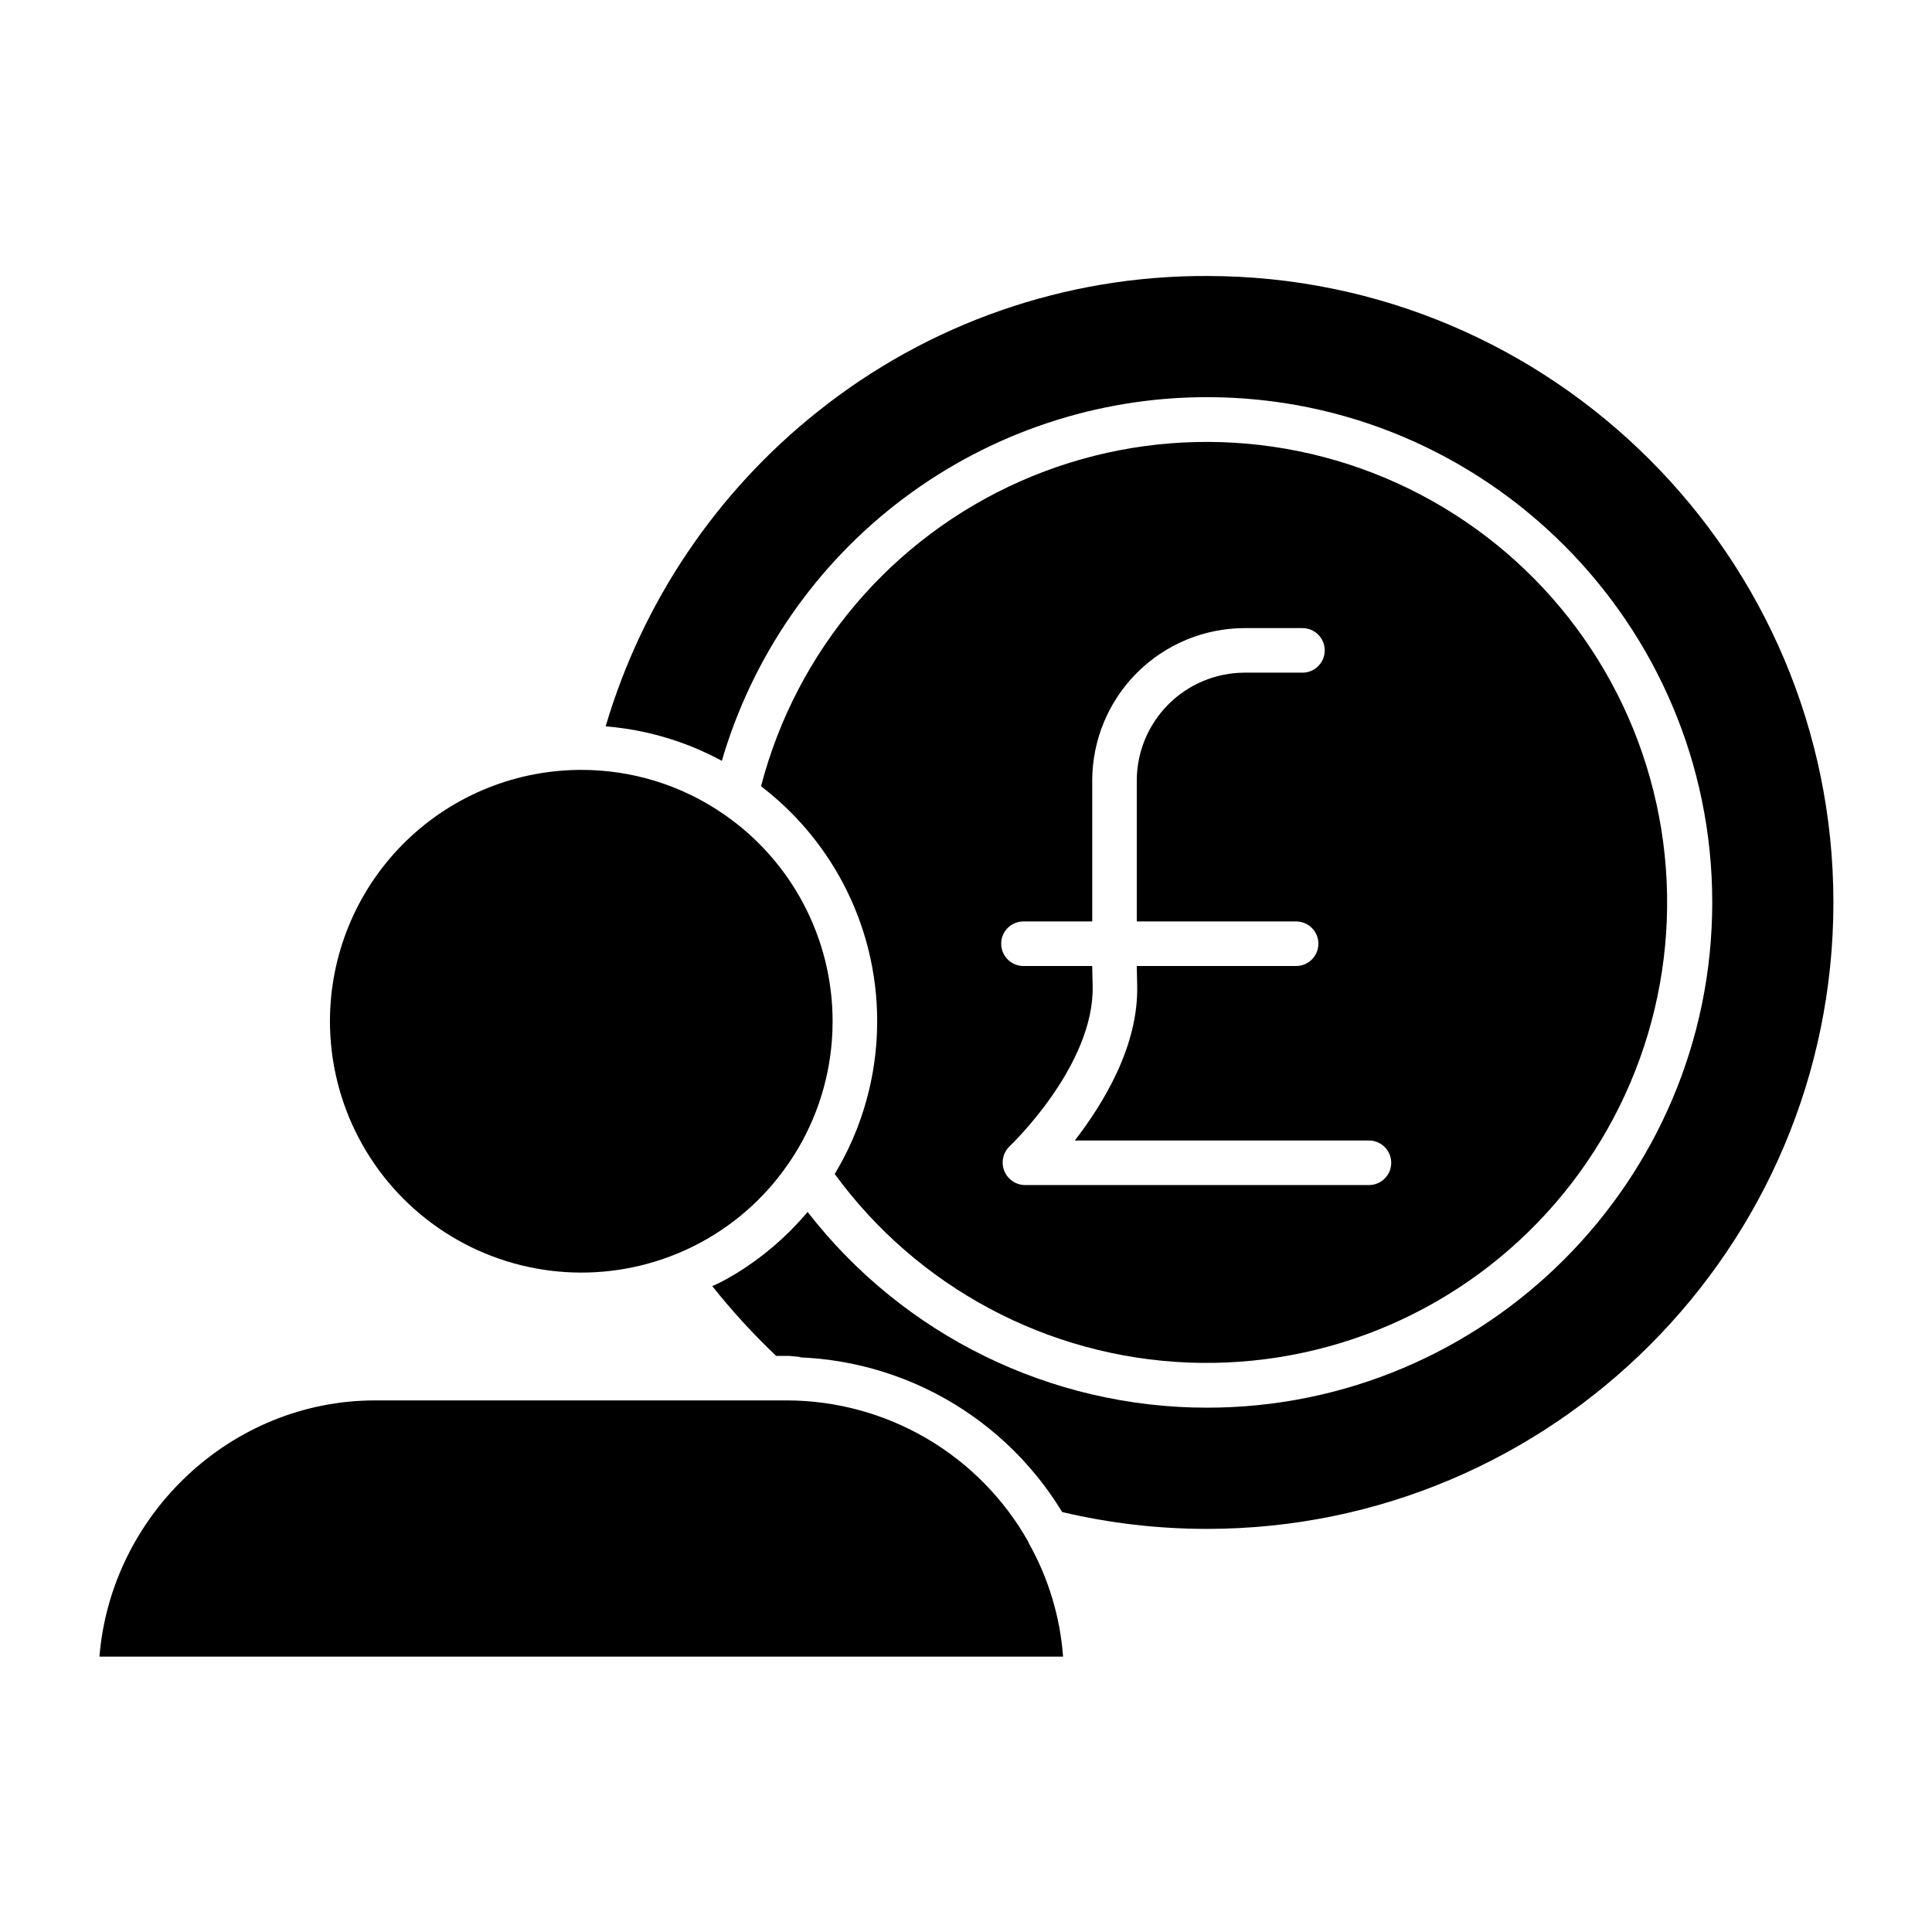
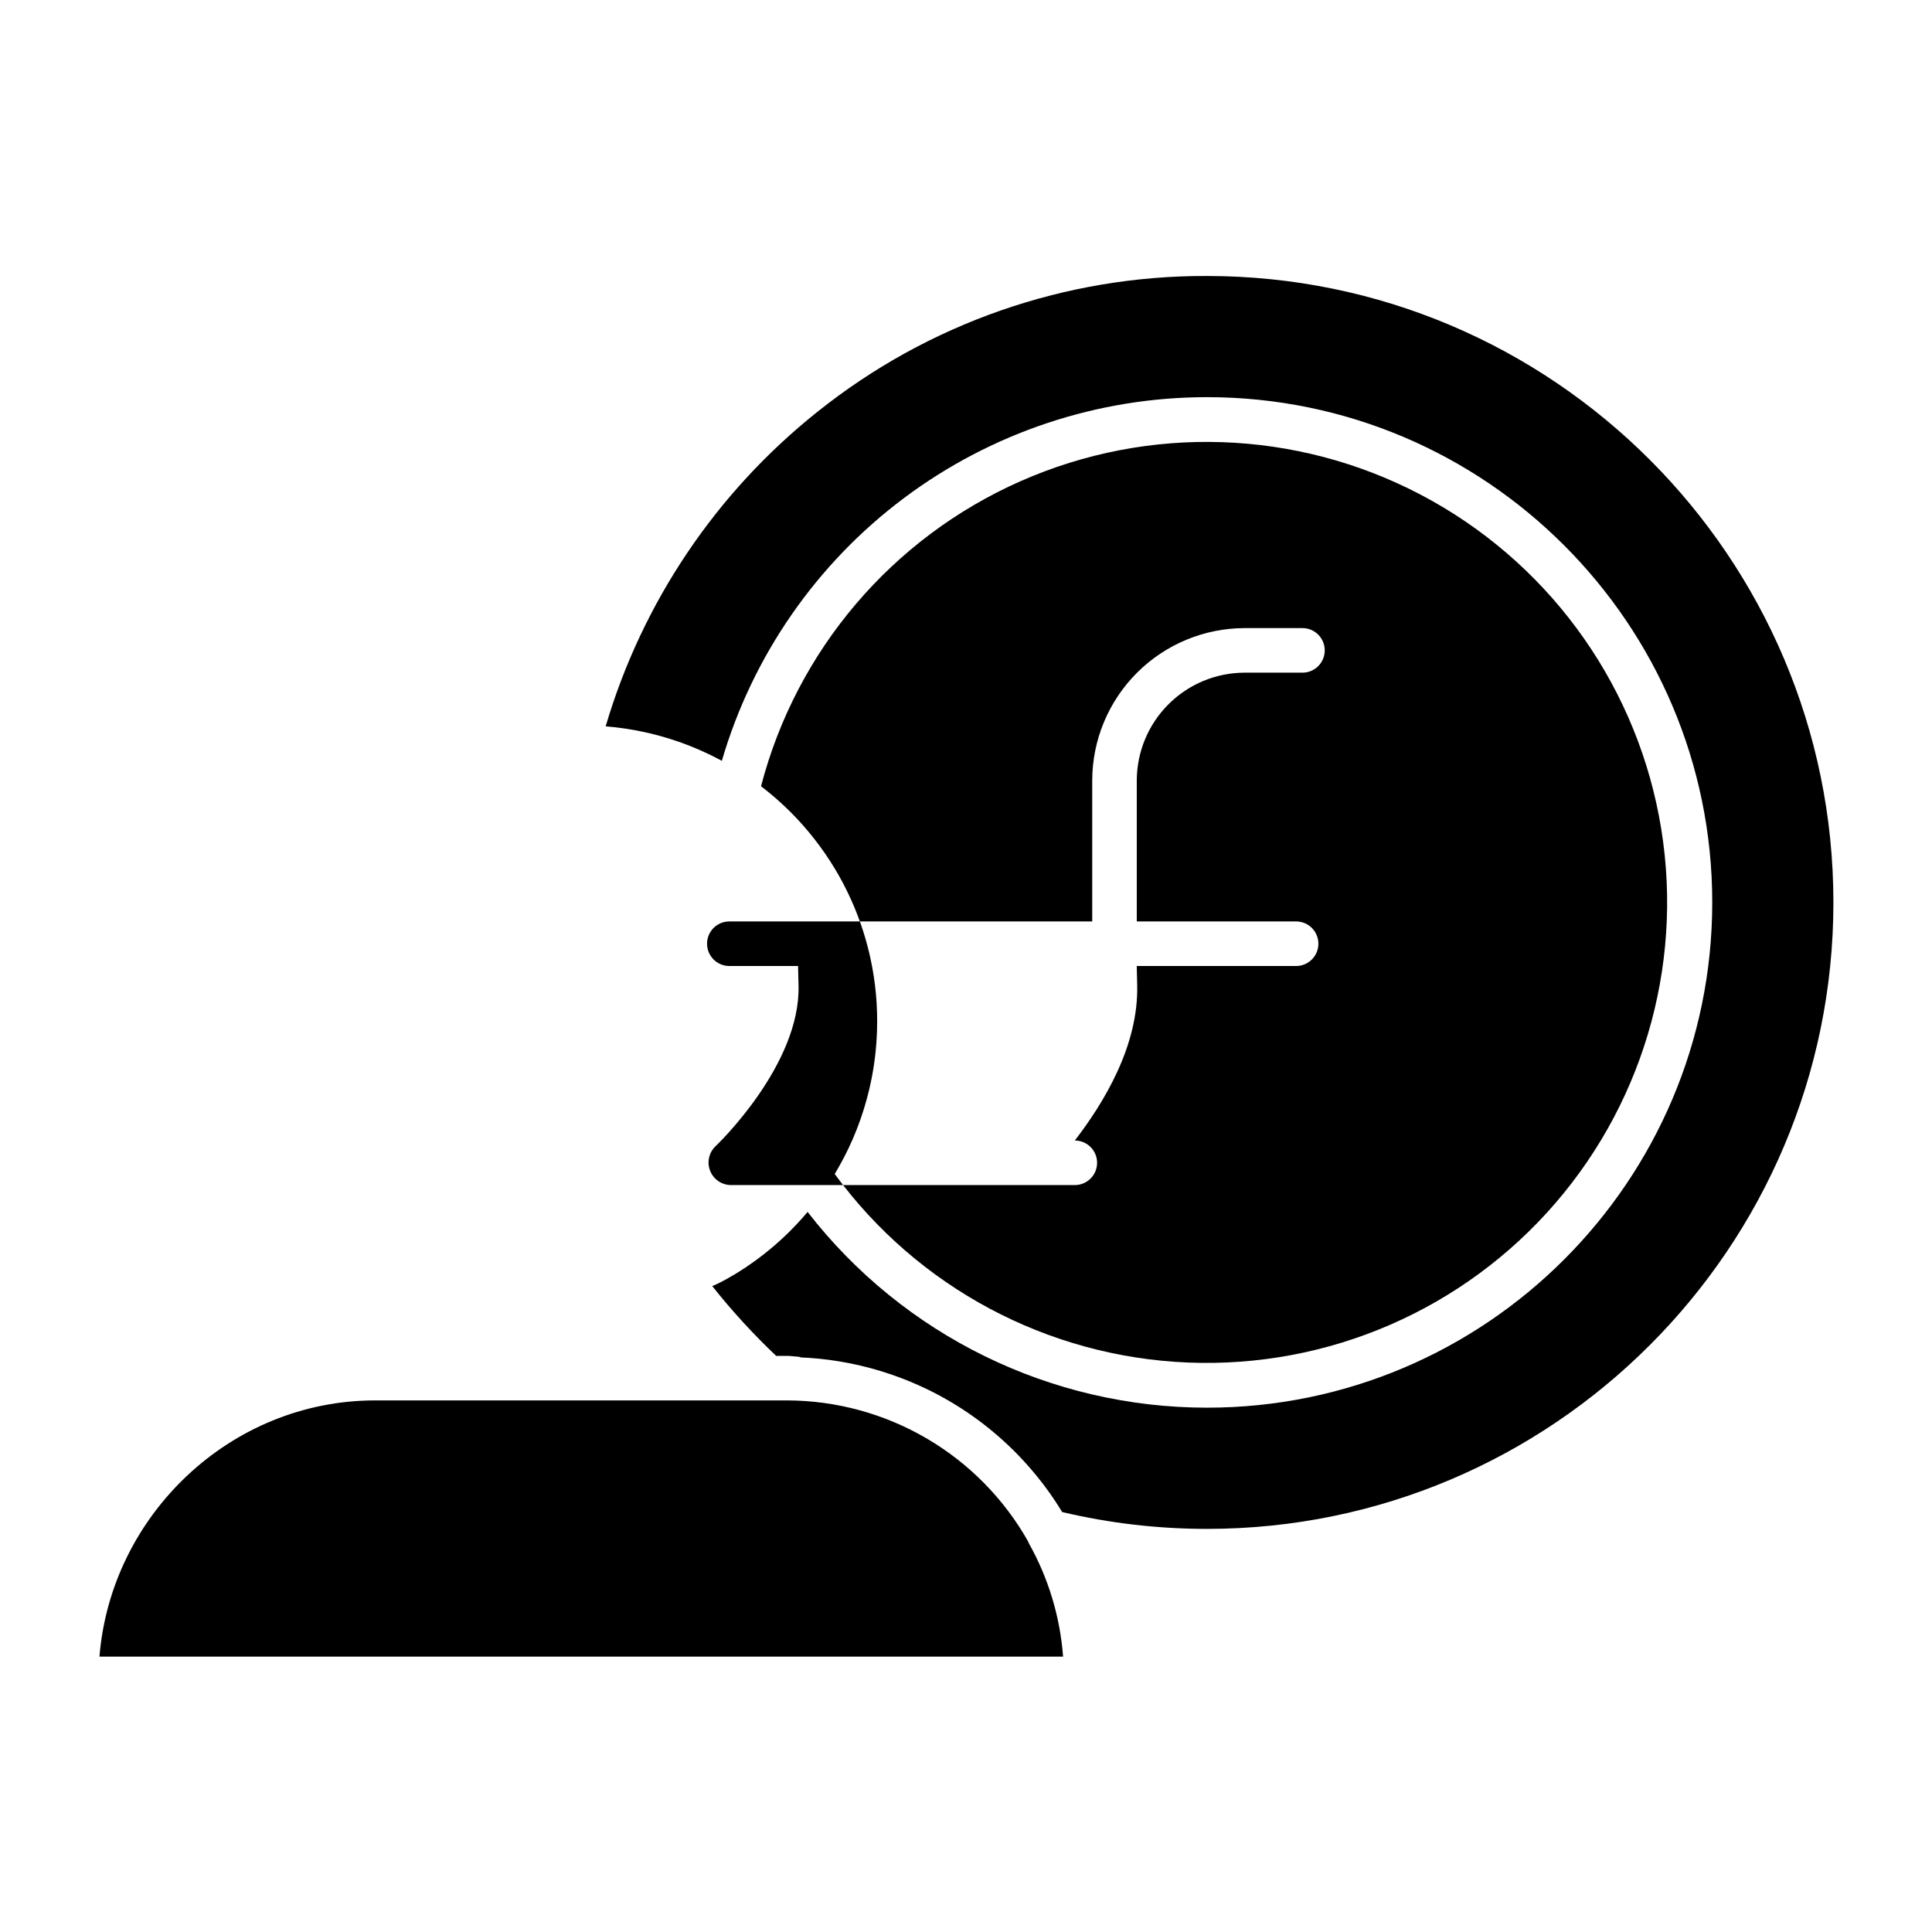
<svg xmlns="http://www.w3.org/2000/svg" fill="#000000" width="800px" height="800px" version="1.1" viewBox="144 144 512 512">
  <g>
-     <path d="m376.36 418.4c-0.031 0.629-0.059 1.258-0.105 1.887-0.027 0.367-0.062 0.73-0.094 1.094-0.047 0.566-0.098 1.137-0.156 1.703-0.043 0.383-0.09 0.766-0.137 1.152-0.066 0.547-0.137 1.09-0.215 1.633-0.055 0.395-0.117 0.789-0.18 1.172-0.086 0.531-0.176 1.062-0.27 1.594-0.07 0.395-0.145 0.785-0.223 1.176-0.102 0.523-0.211 1.051-0.328 1.574-0.082 0.387-0.168 0.773-0.258 1.156-0.125 0.531-0.254 1.059-0.395 1.586-0.098 0.371-0.191 0.746-0.297 1.117-0.148 0.543-0.305 1.082-0.461 1.621-0.105 0.352-0.203 0.707-0.312 1.055-0.18 0.574-0.371 1.148-0.562 1.719-0.102 0.309-0.195 0.617-0.309 0.922-0.246 0.707-0.512 1.41-0.777 2.109-0.062 0.164-0.121 0.332-0.184 0.496-0.34 0.867-0.691 1.727-1.062 2.582-0.098 0.223-0.195 0.441-0.297 0.66-0.277 0.629-0.559 1.254-0.855 1.875-0.148 0.312-0.309 0.625-0.461 0.938-0.258 0.523-0.516 1.043-0.789 1.562-0.176 0.34-0.363 0.68-0.547 1.02-0.258 0.48-0.52 0.961-0.789 1.438-0.195 0.352-0.406 0.699-0.609 1.051-0.164 0.277-0.316 0.559-0.484 0.832h0.008c21.953 30.059 56.426 48.457 93.617 49.965 37.195 1.504 73.043-14.043 97.352-42.23 24.312-28.188 34.434-65.93 27.48-102.5-6.949-36.566-30.211-67.965-63.172-85.266-32.957-17.301-72.008-18.613-106.05-3.566-34.047 15.047-59.363 44.812-68.758 80.832 0.098 0.074 0.195 0.156 0.297 0.23 0.285 0.219 0.566 0.445 0.848 0.668 0.328 0.262 0.66 0.523 0.984 0.793 0.281 0.23 0.562 0.465 0.836 0.699 0.316 0.27 0.633 0.539 0.945 0.809 0.277 0.238 0.547 0.484 0.82 0.727 0.309 0.277 0.613 0.555 0.914 0.832 0.27 0.246 0.535 0.5 0.801 0.75 0.297 0.281 0.59 0.566 0.887 0.855 0.262 0.258 0.523 0.516 0.777 0.773 0.289 0.293 0.574 0.586 0.855 0.879 0.25 0.262 0.504 0.527 0.75 0.793 0.281 0.297 0.555 0.602 0.828 0.906 0.242 0.27 0.484 0.539 0.727 0.812 0.273 0.309 0.539 0.621 0.805 0.934 0.23 0.273 0.465 0.547 0.695 0.824 0.266 0.32 0.527 0.648 0.789 0.973 0.219 0.273 0.438 0.543 0.652 0.82 0.266 0.34 0.523 0.688 0.781 1.027 0.203 0.27 0.406 0.535 0.605 0.809 0.266 0.359 0.523 0.727 0.781 1.09 0.184 0.262 0.371 0.52 0.555 0.781 0.277 0.402 0.547 0.809 0.816 1.215 0.152 0.23 0.312 0.461 0.461 0.688 0.355 0.547 0.699 1.102 1.039 1.656 0.059 0.098 0.121 0.191 0.18 0.285 0.395 0.656 0.781 1.316 1.16 1.98 0.117 0.203 0.227 0.414 0.34 0.617 0.258 0.461 0.516 0.926 0.762 1.395 0.141 0.262 0.27 0.531 0.406 0.793 0.215 0.418 0.43 0.832 0.637 1.254 0.141 0.285 0.273 0.574 0.41 0.859 0.195 0.402 0.387 0.809 0.574 1.215 0.137 0.301 0.27 0.605 0.402 0.906 0.176 0.398 0.352 0.797 0.52 1.199 0.133 0.312 0.258 0.625 0.383 0.941 0.16 0.395 0.32 0.793 0.477 1.191 0.125 0.32 0.242 0.645 0.363 0.965 0.148 0.395 0.297 0.793 0.438 1.191 0.113 0.328 0.227 0.656 0.34 0.984 0.137 0.398 0.27 0.797 0.395 1.199 0.105 0.332 0.211 0.664 0.312 1 0.125 0.402 0.242 0.805 0.359 1.207 0.098 0.336 0.191 0.672 0.285 1.012 0.109 0.406 0.219 0.812 0.324 1.219 0.09 0.34 0.176 0.68 0.258 1.023 0.098 0.41 0.195 0.82 0.285 1.23 0.078 0.34 0.152 0.684 0.227 1.023 0.09 0.418 0.172 0.832 0.25 1.25 0.066 0.34 0.133 0.684 0.195 1.027 0.078 0.422 0.148 0.844 0.215 1.27 0.055 0.344 0.113 0.684 0.164 1.027 0.066 0.43 0.121 0.863 0.18 1.293 0.043 0.336 0.094 0.676 0.133 1.016 0.055 0.445 0.098 0.887 0.145 1.336 0.035 0.328 0.07 0.656 0.098 0.984 0.043 0.469 0.074 0.938 0.109 1.406 0.023 0.309 0.051 0.621 0.066 0.93 0.031 0.523 0.051 1.043 0.07 1.566 0.012 0.262 0.027 0.52 0.035 0.781 0.023 0.789 0.035 1.574 0.035 2.363 0 0.941-0.02 1.883-0.055 2.824-0.008 0.312-0.031 0.621-0.043 0.934zm38.867-30.207h18.223v-37.398c0.031-10.691 4.293-20.934 11.852-28.492 7.559-7.559 17.805-11.82 28.492-11.848h15.371c3.262 0 5.902 2.644 5.902 5.906 0 3.258-2.641 5.902-5.902 5.902h-15.371c-7.559 0.027-14.801 3.039-20.145 8.387-5.348 5.344-8.363 12.582-8.391 20.145v37.398h42.223c3.262 0 5.906 2.641 5.906 5.902s-2.644 5.906-5.906 5.906h-42.223v0.367l0.109 4.617c0.418 16.234-8.965 31.422-16.531 41.262h77.945c3.262 0 5.906 2.644 5.906 5.906 0 3.258-2.644 5.902-5.906 5.902h-91.141c-2.434-0.02-4.613-1.52-5.504-3.785-0.895-2.266-0.32-4.844 1.445-6.519 0.223-0.207 22.527-21.438 21.984-42.574l-0.113-4.723v-0.453h-18.227c-3.258 0-5.902-2.644-5.902-5.906s2.644-5.902 5.902-5.902z" />
+     <path d="m376.36 418.4c-0.031 0.629-0.059 1.258-0.105 1.887-0.027 0.367-0.062 0.73-0.094 1.094-0.047 0.566-0.098 1.137-0.156 1.703-0.043 0.383-0.09 0.766-0.137 1.152-0.066 0.547-0.137 1.09-0.215 1.633-0.055 0.395-0.117 0.789-0.18 1.172-0.086 0.531-0.176 1.062-0.27 1.594-0.07 0.395-0.145 0.785-0.223 1.176-0.102 0.523-0.211 1.051-0.328 1.574-0.082 0.387-0.168 0.773-0.258 1.156-0.125 0.531-0.254 1.059-0.395 1.586-0.098 0.371-0.191 0.746-0.297 1.117-0.148 0.543-0.305 1.082-0.461 1.621-0.105 0.352-0.203 0.707-0.312 1.055-0.18 0.574-0.371 1.148-0.562 1.719-0.102 0.309-0.195 0.617-0.309 0.922-0.246 0.707-0.512 1.41-0.777 2.109-0.062 0.164-0.121 0.332-0.184 0.496-0.34 0.867-0.691 1.727-1.062 2.582-0.098 0.223-0.195 0.441-0.297 0.66-0.277 0.629-0.559 1.254-0.855 1.875-0.148 0.312-0.309 0.625-0.461 0.938-0.258 0.523-0.516 1.043-0.789 1.562-0.176 0.34-0.363 0.68-0.547 1.02-0.258 0.48-0.52 0.961-0.789 1.438-0.195 0.352-0.406 0.699-0.609 1.051-0.164 0.277-0.316 0.559-0.484 0.832h0.008c21.953 30.059 56.426 48.457 93.617 49.965 37.195 1.504 73.043-14.043 97.352-42.23 24.312-28.188 34.434-65.93 27.48-102.5-6.949-36.566-30.211-67.965-63.172-85.266-32.957-17.301-72.008-18.613-106.05-3.566-34.047 15.047-59.363 44.812-68.758 80.832 0.098 0.074 0.195 0.156 0.297 0.23 0.285 0.219 0.566 0.445 0.848 0.668 0.328 0.262 0.66 0.523 0.984 0.793 0.281 0.23 0.562 0.465 0.836 0.699 0.316 0.27 0.633 0.539 0.945 0.809 0.277 0.238 0.547 0.484 0.82 0.727 0.309 0.277 0.613 0.555 0.914 0.832 0.27 0.246 0.535 0.5 0.801 0.75 0.297 0.281 0.59 0.566 0.887 0.855 0.262 0.258 0.523 0.516 0.777 0.773 0.289 0.293 0.574 0.586 0.855 0.879 0.25 0.262 0.504 0.527 0.75 0.793 0.281 0.297 0.555 0.602 0.828 0.906 0.242 0.27 0.484 0.539 0.727 0.812 0.273 0.309 0.539 0.621 0.805 0.934 0.23 0.273 0.465 0.547 0.695 0.824 0.266 0.32 0.527 0.648 0.789 0.973 0.219 0.273 0.438 0.543 0.652 0.82 0.266 0.34 0.523 0.688 0.781 1.027 0.203 0.27 0.406 0.535 0.605 0.809 0.266 0.359 0.523 0.727 0.781 1.09 0.184 0.262 0.371 0.52 0.555 0.781 0.277 0.402 0.547 0.809 0.816 1.215 0.152 0.23 0.312 0.461 0.461 0.688 0.355 0.547 0.699 1.102 1.039 1.656 0.059 0.098 0.121 0.191 0.18 0.285 0.395 0.656 0.781 1.316 1.16 1.98 0.117 0.203 0.227 0.414 0.34 0.617 0.258 0.461 0.516 0.926 0.762 1.395 0.141 0.262 0.27 0.531 0.406 0.793 0.215 0.418 0.43 0.832 0.637 1.254 0.141 0.285 0.273 0.574 0.41 0.859 0.195 0.402 0.387 0.809 0.574 1.215 0.137 0.301 0.27 0.605 0.402 0.906 0.176 0.398 0.352 0.797 0.52 1.199 0.133 0.312 0.258 0.625 0.383 0.941 0.16 0.395 0.32 0.793 0.477 1.191 0.125 0.32 0.242 0.645 0.363 0.965 0.148 0.395 0.297 0.793 0.438 1.191 0.113 0.328 0.227 0.656 0.34 0.984 0.137 0.398 0.27 0.797 0.395 1.199 0.105 0.332 0.211 0.664 0.312 1 0.125 0.402 0.242 0.805 0.359 1.207 0.098 0.336 0.191 0.672 0.285 1.012 0.109 0.406 0.219 0.812 0.324 1.219 0.09 0.34 0.176 0.68 0.258 1.023 0.098 0.41 0.195 0.82 0.285 1.23 0.078 0.34 0.152 0.684 0.227 1.023 0.09 0.418 0.172 0.832 0.25 1.25 0.066 0.34 0.133 0.684 0.195 1.027 0.078 0.422 0.148 0.844 0.215 1.27 0.055 0.344 0.113 0.684 0.164 1.027 0.066 0.43 0.121 0.863 0.18 1.293 0.043 0.336 0.094 0.676 0.133 1.016 0.055 0.445 0.098 0.887 0.145 1.336 0.035 0.328 0.07 0.656 0.098 0.984 0.043 0.469 0.074 0.938 0.109 1.406 0.023 0.309 0.051 0.621 0.066 0.93 0.031 0.523 0.051 1.043 0.07 1.566 0.012 0.262 0.027 0.52 0.035 0.781 0.023 0.789 0.035 1.574 0.035 2.363 0 0.941-0.02 1.883-0.055 2.824-0.008 0.312-0.031 0.621-0.043 0.934zm38.867-30.207h18.223v-37.398c0.031-10.691 4.293-20.934 11.852-28.492 7.559-7.559 17.805-11.82 28.492-11.848h15.371c3.262 0 5.902 2.644 5.902 5.906 0 3.258-2.641 5.902-5.902 5.902h-15.371c-7.559 0.027-14.801 3.039-20.145 8.387-5.348 5.344-8.363 12.582-8.391 20.145v37.398h42.223c3.262 0 5.906 2.641 5.906 5.902s-2.644 5.906-5.906 5.906h-42.223v0.367l0.109 4.617c0.418 16.234-8.965 31.422-16.531 41.262c3.262 0 5.906 2.644 5.906 5.906 0 3.258-2.644 5.902-5.906 5.902h-91.141c-2.434-0.02-4.613-1.52-5.504-3.785-0.895-2.266-0.32-4.844 1.445-6.519 0.223-0.207 22.527-21.438 21.984-42.574l-0.113-4.723v-0.453h-18.227c-3.258 0-5.902-2.644-5.902-5.906s2.644-5.902 5.902-5.902z" />
    <path d="m360.63 253.13c-26.824 21.363-46.418 50.465-56.125 83.355 0.652 0.055 1.305 0.121 1.953 0.191 0.176 0.02 0.348 0.031 0.523 0.051 0.918 0.102 1.832 0.223 2.738 0.359 0.258 0.039 0.512 0.086 0.77 0.125 0.652 0.105 1.305 0.211 1.953 0.332 0.332 0.062 0.664 0.129 0.992 0.195 0.574 0.113 1.148 0.23 1.719 0.359 0.348 0.078 0.695 0.16 1.047 0.242 0.555 0.133 1.109 0.27 1.66 0.414 0.348 0.09 0.688 0.18 1.039 0.277 0.562 0.156 1.125 0.32 1.688 0.492 0.32 0.098 0.641 0.188 0.961 0.289 0.637 0.195 1.27 0.414 1.906 0.629 0.234 0.078 0.469 0.156 0.703 0.234 0.863 0.305 1.723 0.625 2.574 0.961 0.168 0.066 0.336 0.141 0.504 0.207 0.68 0.273 1.359 0.555 2.031 0.848 0.297 0.129 0.59 0.266 0.887 0.398 0.543 0.246 1.082 0.492 1.625 0.75 0.324 0.156 0.648 0.316 0.969 0.473 0.508 0.25 1.012 0.508 1.516 0.77 0.328 0.172 0.652 0.344 0.977 0.52l0.059 0.031h-0.004c8.125-27.805 25.047-52.23 48.227-69.609 23.18-17.375 51.371-26.77 80.34-26.773 73.836 0 133.9 60.07 133.9 133.9 0.004 73.836-60.066 133.9-133.9 133.9-41.402-0.004-80.477-19.156-105.84-51.879-0.062 0.074-0.129 0.152-0.195 0.227-0.23 0.27-0.457 0.539-0.688 0.805-0.41 0.473-0.824 0.934-1.246 1.395-0.215 0.234-0.43 0.473-0.645 0.707-0.531 0.566-1.07 1.125-1.621 1.672-0.109 0.113-0.219 0.227-0.328 0.34-0.664 0.656-1.336 1.301-2.019 1.934-0.195 0.18-0.395 0.352-0.59 0.531-0.492 0.449-0.996 0.895-1.504 1.332-0.254 0.219-0.516 0.438-0.773 0.652-0.461 0.387-0.926 0.77-1.395 1.145-0.277 0.219-0.551 0.438-0.832 0.656-0.477 0.371-0.957 0.734-1.445 1.094-0.27 0.195-0.535 0.398-0.809 0.594-0.559 0.406-1.129 0.797-1.699 1.188-0.195 0.137-0.395 0.277-0.59 0.41-0.77 0.516-1.551 1.016-2.344 1.504-0.188 0.113-0.375 0.219-0.562 0.332-0.613 0.371-1.227 0.73-1.852 1.082-0.289 0.164-0.578 0.312-0.867 0.473-0.535 0.297-1.07 0.562-1.613 0.848-0.316 0.164-0.633 0.285-0.953 0.445-0.238 0.117-0.469 0.164-0.707 0.281h0.004c5.203 6.559 10.863 12.742 16.941 18.504h2.977c0.941 0 1.883 0.18 2.82 0.211 0.316 0.012 0.629 0.195 0.945 0.211 0.621 0.027 1.242 0.055 1.863 0.098 0.371 0.023 0.742 0.062 1.113 0.09 0.559 0.043 1.117 0.086 1.672 0.141 0.395 0.039 0.793 0.09 1.188 0.137 0.527 0.059 1.059 0.117 1.582 0.188 0.41 0.055 0.816 0.121 1.227 0.184 0.508 0.074 1.02 0.148 1.523 0.23 0.414 0.07 0.824 0.148 1.238 0.223 0.492 0.09 0.996 0.18 1.488 0.277 0.418 0.082 0.832 0.18 1.246 0.27 0.492 0.105 0.977 0.207 1.461 0.32 0.414 0.098 0.828 0.203 1.238 0.309 0.48 0.121 0.961 0.238 1.441 0.367 0.414 0.109 0.82 0.23 1.23 0.348 0.473 0.137 0.949 0.27 1.418 0.41 0.41 0.125 0.816 0.258 1.223 0.391 0.469 0.152 0.934 0.297 1.398 0.457 0.406 0.137 0.809 0.285 1.211 0.426 0.461 0.164 0.922 0.328 1.379 0.5 0.402 0.152 0.801 0.309 1.199 0.465 0.453 0.18 0.906 0.355 1.355 0.543 0.395 0.164 0.789 0.336 1.188 0.504 0.445 0.191 0.887 0.383 1.332 0.582 0.395 0.176 0.789 0.359 1.176 0.543 0.438 0.207 0.875 0.414 1.309 0.625 0.387 0.188 0.766 0.383 1.148 0.578 0.434 0.219 0.863 0.441 1.293 0.672 0.379 0.195 0.754 0.406 1.129 0.613 0.426 0.234 0.848 0.469 1.27 0.711 0.371 0.215 0.742 0.43 1.109 0.652 0.418 0.246 0.832 0.496 1.246 0.75 0.363 0.227 0.727 0.457 1.09 0.688 0.41 0.262 0.816 0.523 1.219 0.789 0.359 0.234 0.715 0.477 1.066 0.719 0.402 0.273 0.801 0.551 1.195 0.832 0.352 0.246 0.695 0.496 1.043 0.75 0.395 0.289 0.785 0.578 1.172 0.875 0.34 0.258 0.68 0.52 1.016 0.789 0.383 0.301 0.766 0.605 1.145 0.91 0.332 0.27 0.664 0.543 0.992 0.816 0.375 0.312 0.75 0.633 1.117 0.953 0.32 0.281 0.645 0.559 0.961 0.844 0.367 0.328 0.73 0.66 1.09 0.992 0.312 0.289 0.625 0.582 0.938 0.875 0.355 0.34 0.707 0.684 1.059 1.027 0.305 0.301 0.605 0.602 0.906 0.902 0.348 0.352 0.688 0.711 1.031 1.07 0.297 0.309 0.59 0.617 0.875 0.934 0.336 0.363 0.668 0.734 0.996 1.105 0.285 0.316 0.566 0.637 0.848 0.961 0.324 0.375 0.645 0.758 0.965 1.141 0.273 0.328 0.547 0.656 0.816 0.984 0.316 0.395 0.625 0.789 0.934 1.18 0.262 0.336 0.523 0.672 0.789 1.012 0.305 0.402 0.602 0.812 0.898 1.219 0.25 0.344 0.504 0.688 0.75 1.035 0.297 0.418 0.578 0.84 0.867 1.262 0.238 0.352 0.477 0.699 0.711 1.051 0.281 0.43 0.559 0.867 0.832 1.305 0.223 0.355 0.453 0.711 0.672 1.07 0.055 0.09 0.109 0.172 0.164 0.262l0.004 0.004c12.574 2.973 25.453 4.469 38.375 4.465 91.539 0 166.01-74.473 166.01-166.01 0-91.539-74.469-166.02-166.01-166.02-37.512-0.145-73.941 12.559-103.23 35.992z" />
    <path d="m416.66 553c-0.055-0.086-0.105-0.336-0.16-0.426v-0.004c-6.383-11.324-15.656-20.758-26.871-27.336-11.215-6.578-23.973-10.066-36.977-10.113h-109.22c-38.438 0-70.062 30.504-73.074 67.895l255.37 0.004c-0.789-10.551-3.883-20.797-9.062-30.02z" />
-     <path d="m231.44 414.64c0.012 21.852 10.734 42.312 28.695 54.754 17.965 12.441 40.887 15.285 61.348 7.609 0.809-0.305 1.609-0.621 2.402-0.957 10.293-4.312 19.324-11.156 26.262-19.895 1.07-1.348 2.094-2.738 3.07-4.176 6.516-9.605 10.395-20.758 11.246-32.336 0.125-1.656 0.184-3.32 0.184-4.992 0-21.984-10.844-42.547-28.98-54.969-0.695-0.477-1.398-0.941-2.109-1.391-0.141-0.09-0.289-0.172-0.43-0.262-0.57-0.355-1.145-0.711-1.727-1.047-0.078-0.047-0.16-0.086-0.238-0.133-0.648-0.371-1.301-0.738-1.957-1.09-0.043-0.023-0.09-0.043-0.133-0.066-0.695-0.367-1.398-0.723-2.102-1.066l-0.027-0.012 0.004 0.004c-5.996-2.894-12.395-4.867-18.98-5.852l-0.211-0.027c-0.754-0.109-1.512-0.211-2.269-0.297-0.145-0.016-0.297-0.027-0.434-0.039-0.688-0.07-1.371-0.141-2.059-0.191-0.238-0.02-0.48-0.027-0.723-0.039-0.59-0.039-1.18-0.074-1.781-0.098-0.359-0.012-0.727-0.012-1.09-0.02-0.496-0.012-0.996-0.027-1.496-0.027-0.297 0-0.598 0-0.887 0.008v0.004c-17.484 0.27-34.16 7.406-46.43 19.867-12.27 12.461-19.145 29.25-19.148 46.734z" />
  </g>
</svg>